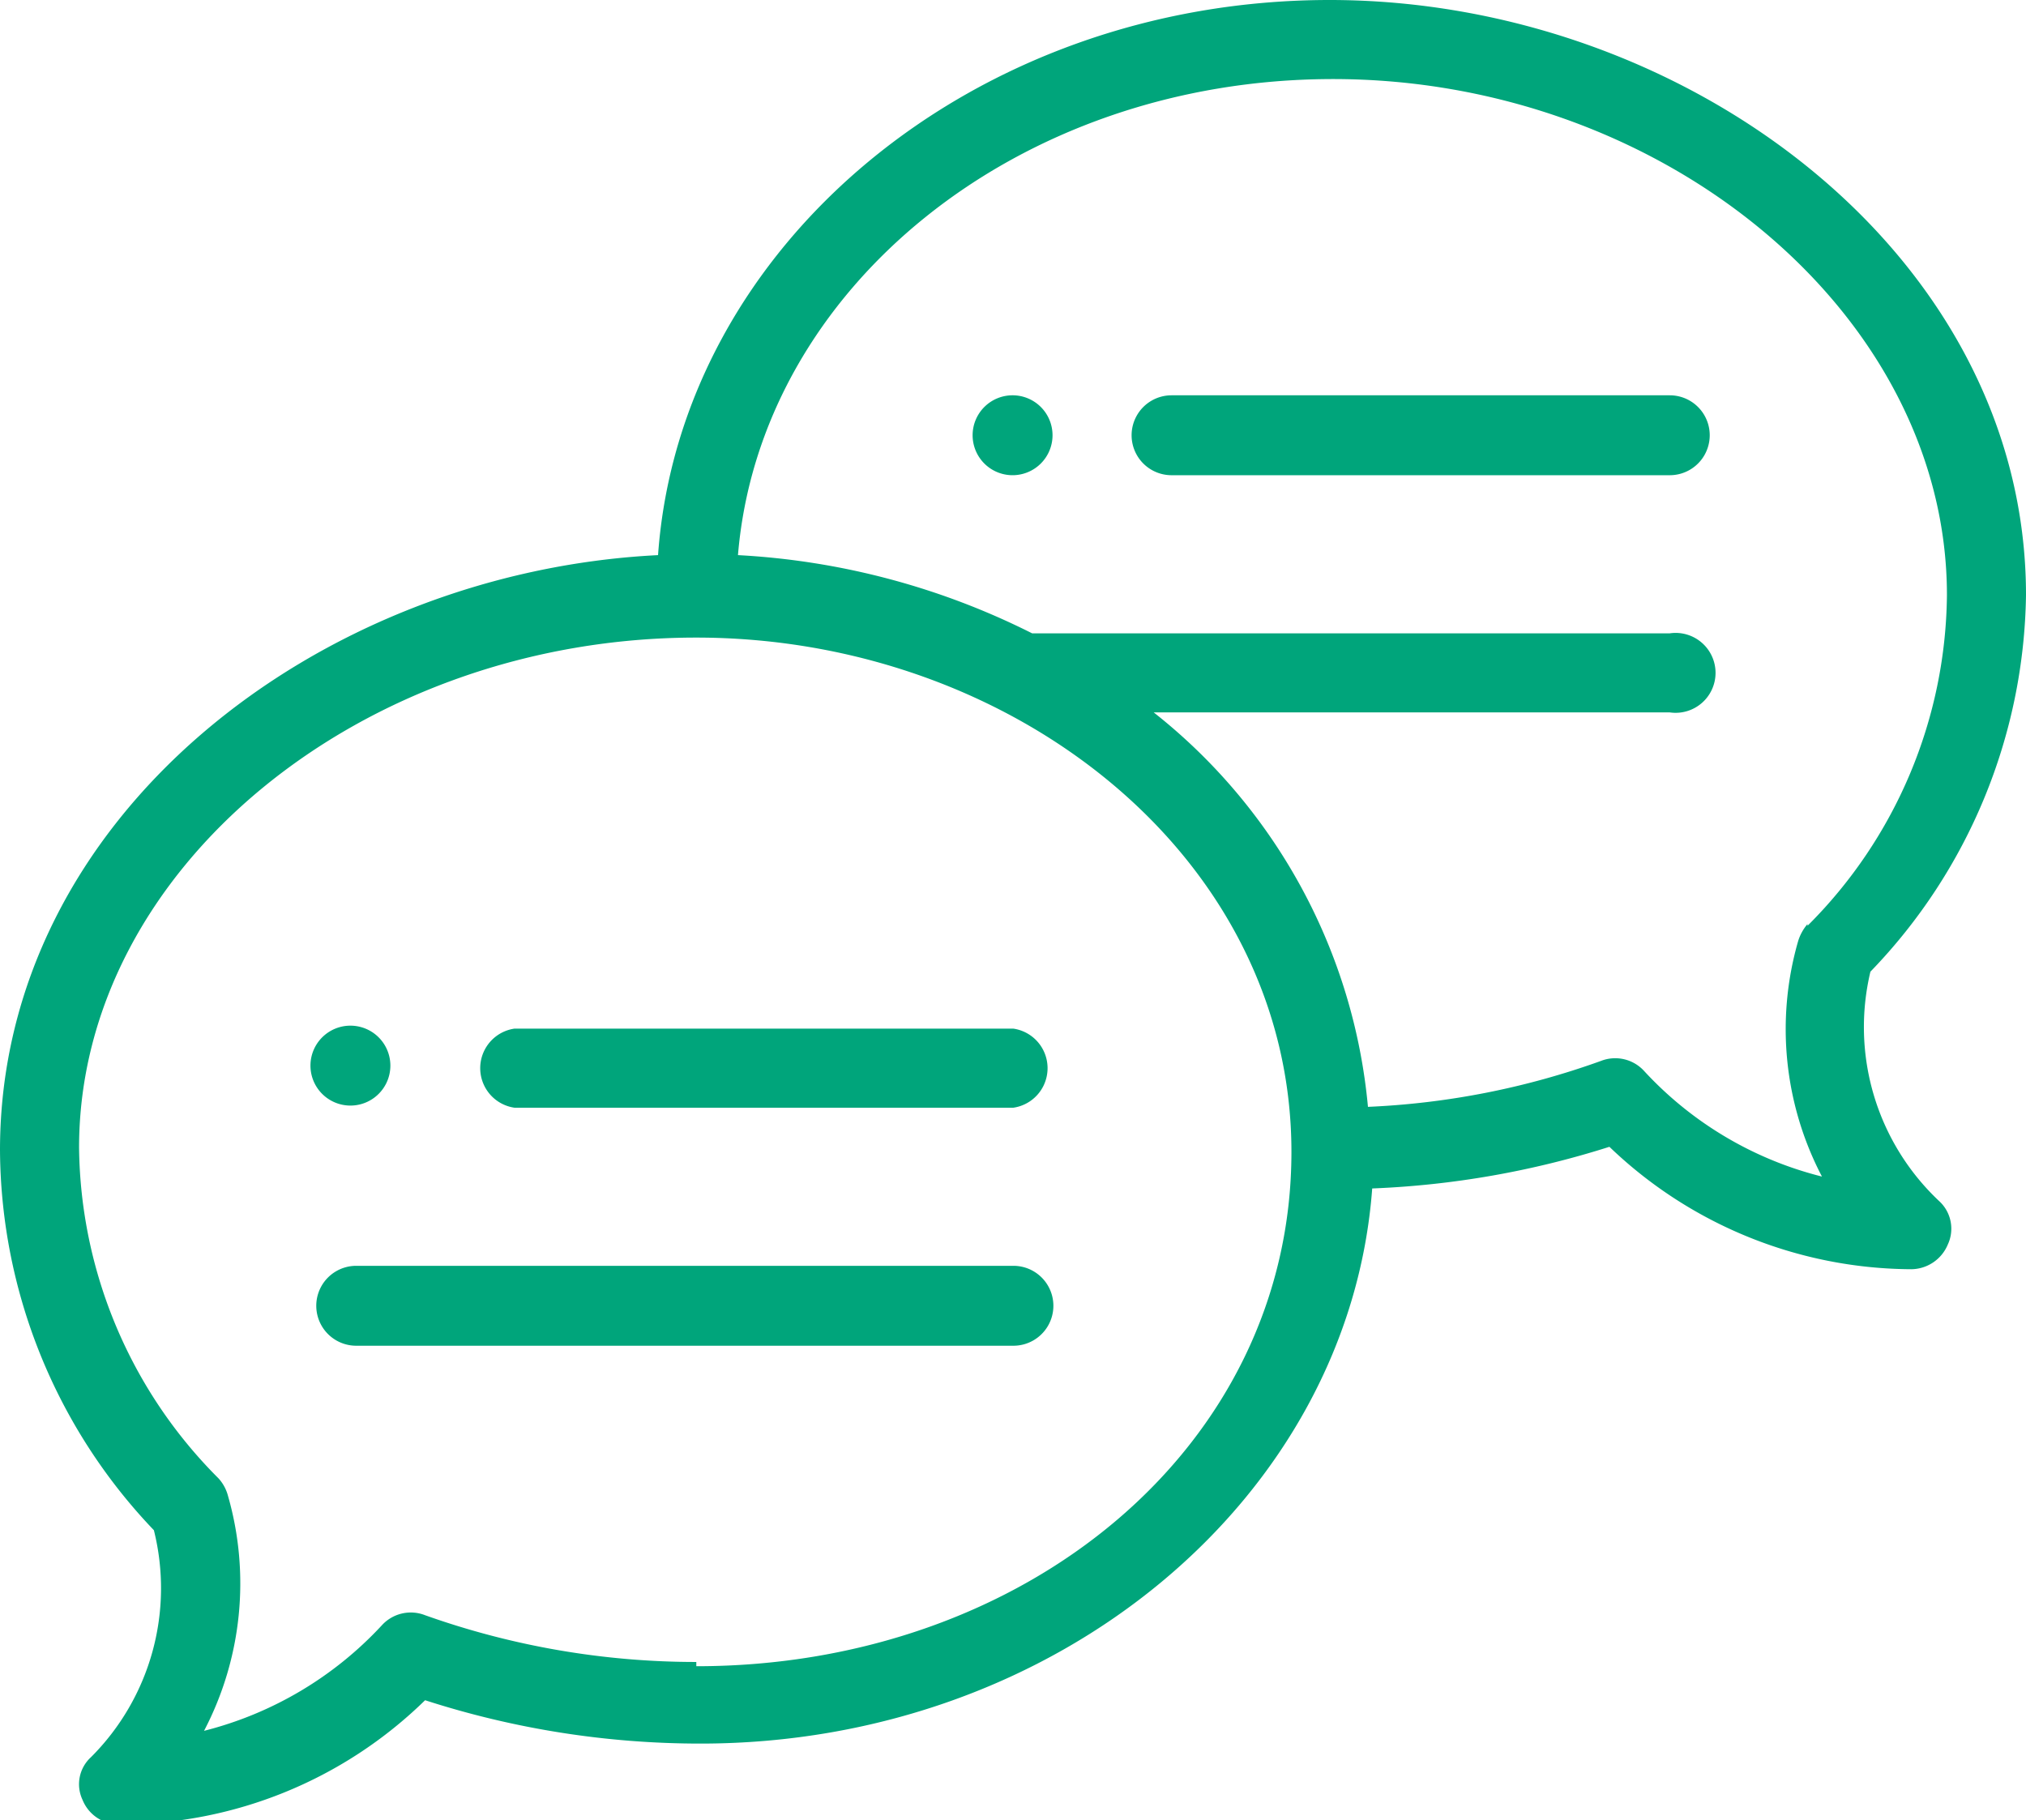
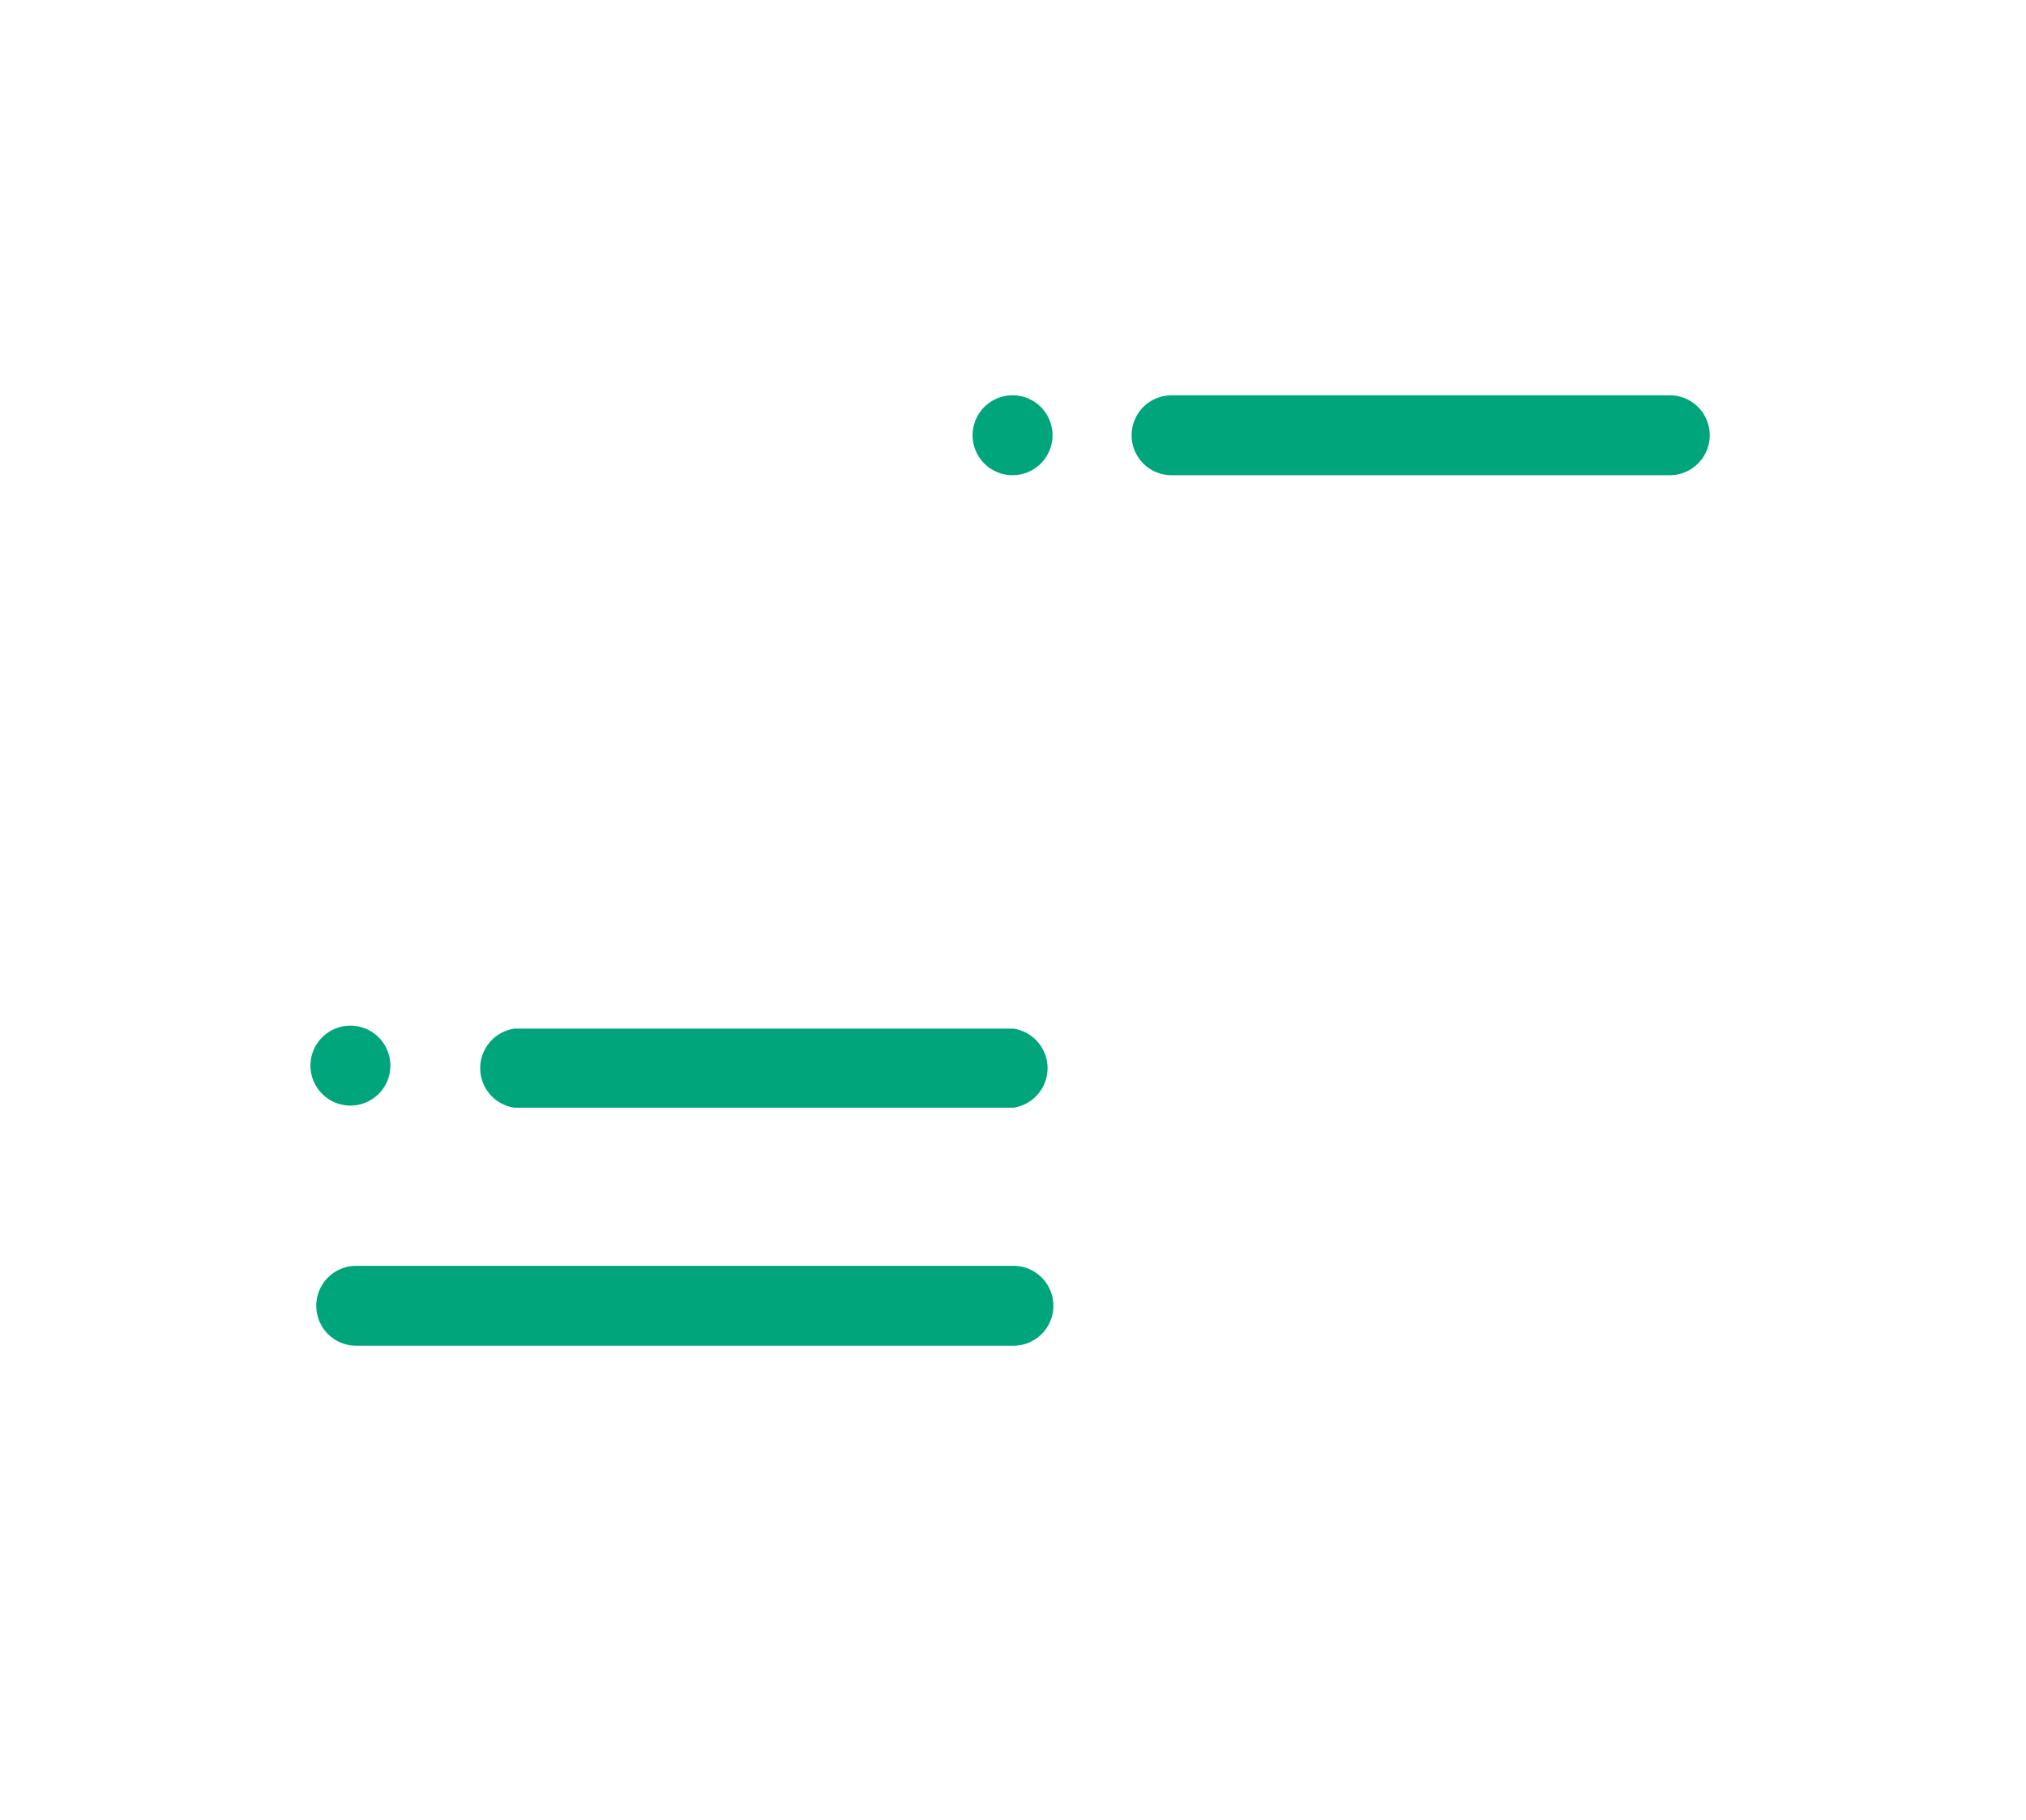
<svg xmlns="http://www.w3.org/2000/svg" viewBox="0 0 23.83 21.41">
  <defs>
    <style>.cls-1{fill:#00a57b;}</style>
  </defs>
  <title>Forum</title>
  <g id="Calque_2" data-name="Calque 2">
    <g id="Calque_1-2" data-name="Calque 1">
      <path class="cls-1" d="M11.92,4.65a.47.47,0,1,0,.46.47.47.47,0,0,0-.46-.47" />
      <path class="cls-1" d="M4.19,13a.47.47,0,0,0,0-.93.47.47,0,1,0,0,.93" />
-       <path class="cls-1" d="M21.26,10.87a.56.56,0,0,0-.11.2,3.74,3.74,0,0,0,.28,2.77,4.25,4.25,0,0,1-2.09-1.24.46.46,0,0,0-.51-.12,9.25,9.25,0,0,1-2.74.54,6.69,6.69,0,0,0-2.52-4.64h6.07a.47.47,0,1,0,0-.93h-7.5a8.72,8.72,0,0,0-3.46-.92c.26-3.13,3.28-5.6,7-5.6C19.57.93,22.9,3.7,22.9,7a5.56,5.56,0,0,1-1.64,3.89M8.19,19.55A9.51,9.51,0,0,1,5,19a.46.46,0,0,0-.51.12A4.28,4.28,0,0,1,2.4,20.36a3.74,3.74,0,0,0,.28-2.77.49.49,0,0,0-.11-.2A5.58,5.58,0,0,1,.93,13.5c0-3.28,3.33-6,7.26-6,3.72,0,7,2.58,7,6.05s-3.13,6.05-7,6.05M15.64,0C11.45,0,8,2.89,7.74,6.53c-4,.2-7.74,3.08-7.74,7A6.52,6.52,0,0,0,1.81,18a2.81,2.81,0,0,1-.74,2.67.43.43,0,0,0-.1.5.46.46,0,0,0,.43.29A5.12,5.12,0,0,0,5,20a10.53,10.53,0,0,0,3.24.51c4.19,0,7.63-2.89,7.9-6.53a10.56,10.56,0,0,0,2.79-.49,5.16,5.16,0,0,0,3.55,1.44.47.47,0,0,0,.43-.29.44.44,0,0,0-.1-.51A2.81,2.81,0,0,1,22,11.43,6.5,6.5,0,0,0,23.83,7c0-4-4-7-8.19-7" />
      <path class="cls-1" d="M11.92,12.1H6.05a.47.47,0,0,0,0,.93h5.87a.47.47,0,0,0,0-.93" />
      <path class="cls-1" d="M11.92,14.89H4.19a.47.47,0,1,0,0,.94h7.73a.47.47,0,0,0,0-.94" />
      <path class="cls-1" d="M19.64,4.65H13.78a.47.47,0,0,0,0,.94h5.86a.47.47,0,1,0,0-.94" />
    </g>
  </g>
</svg>